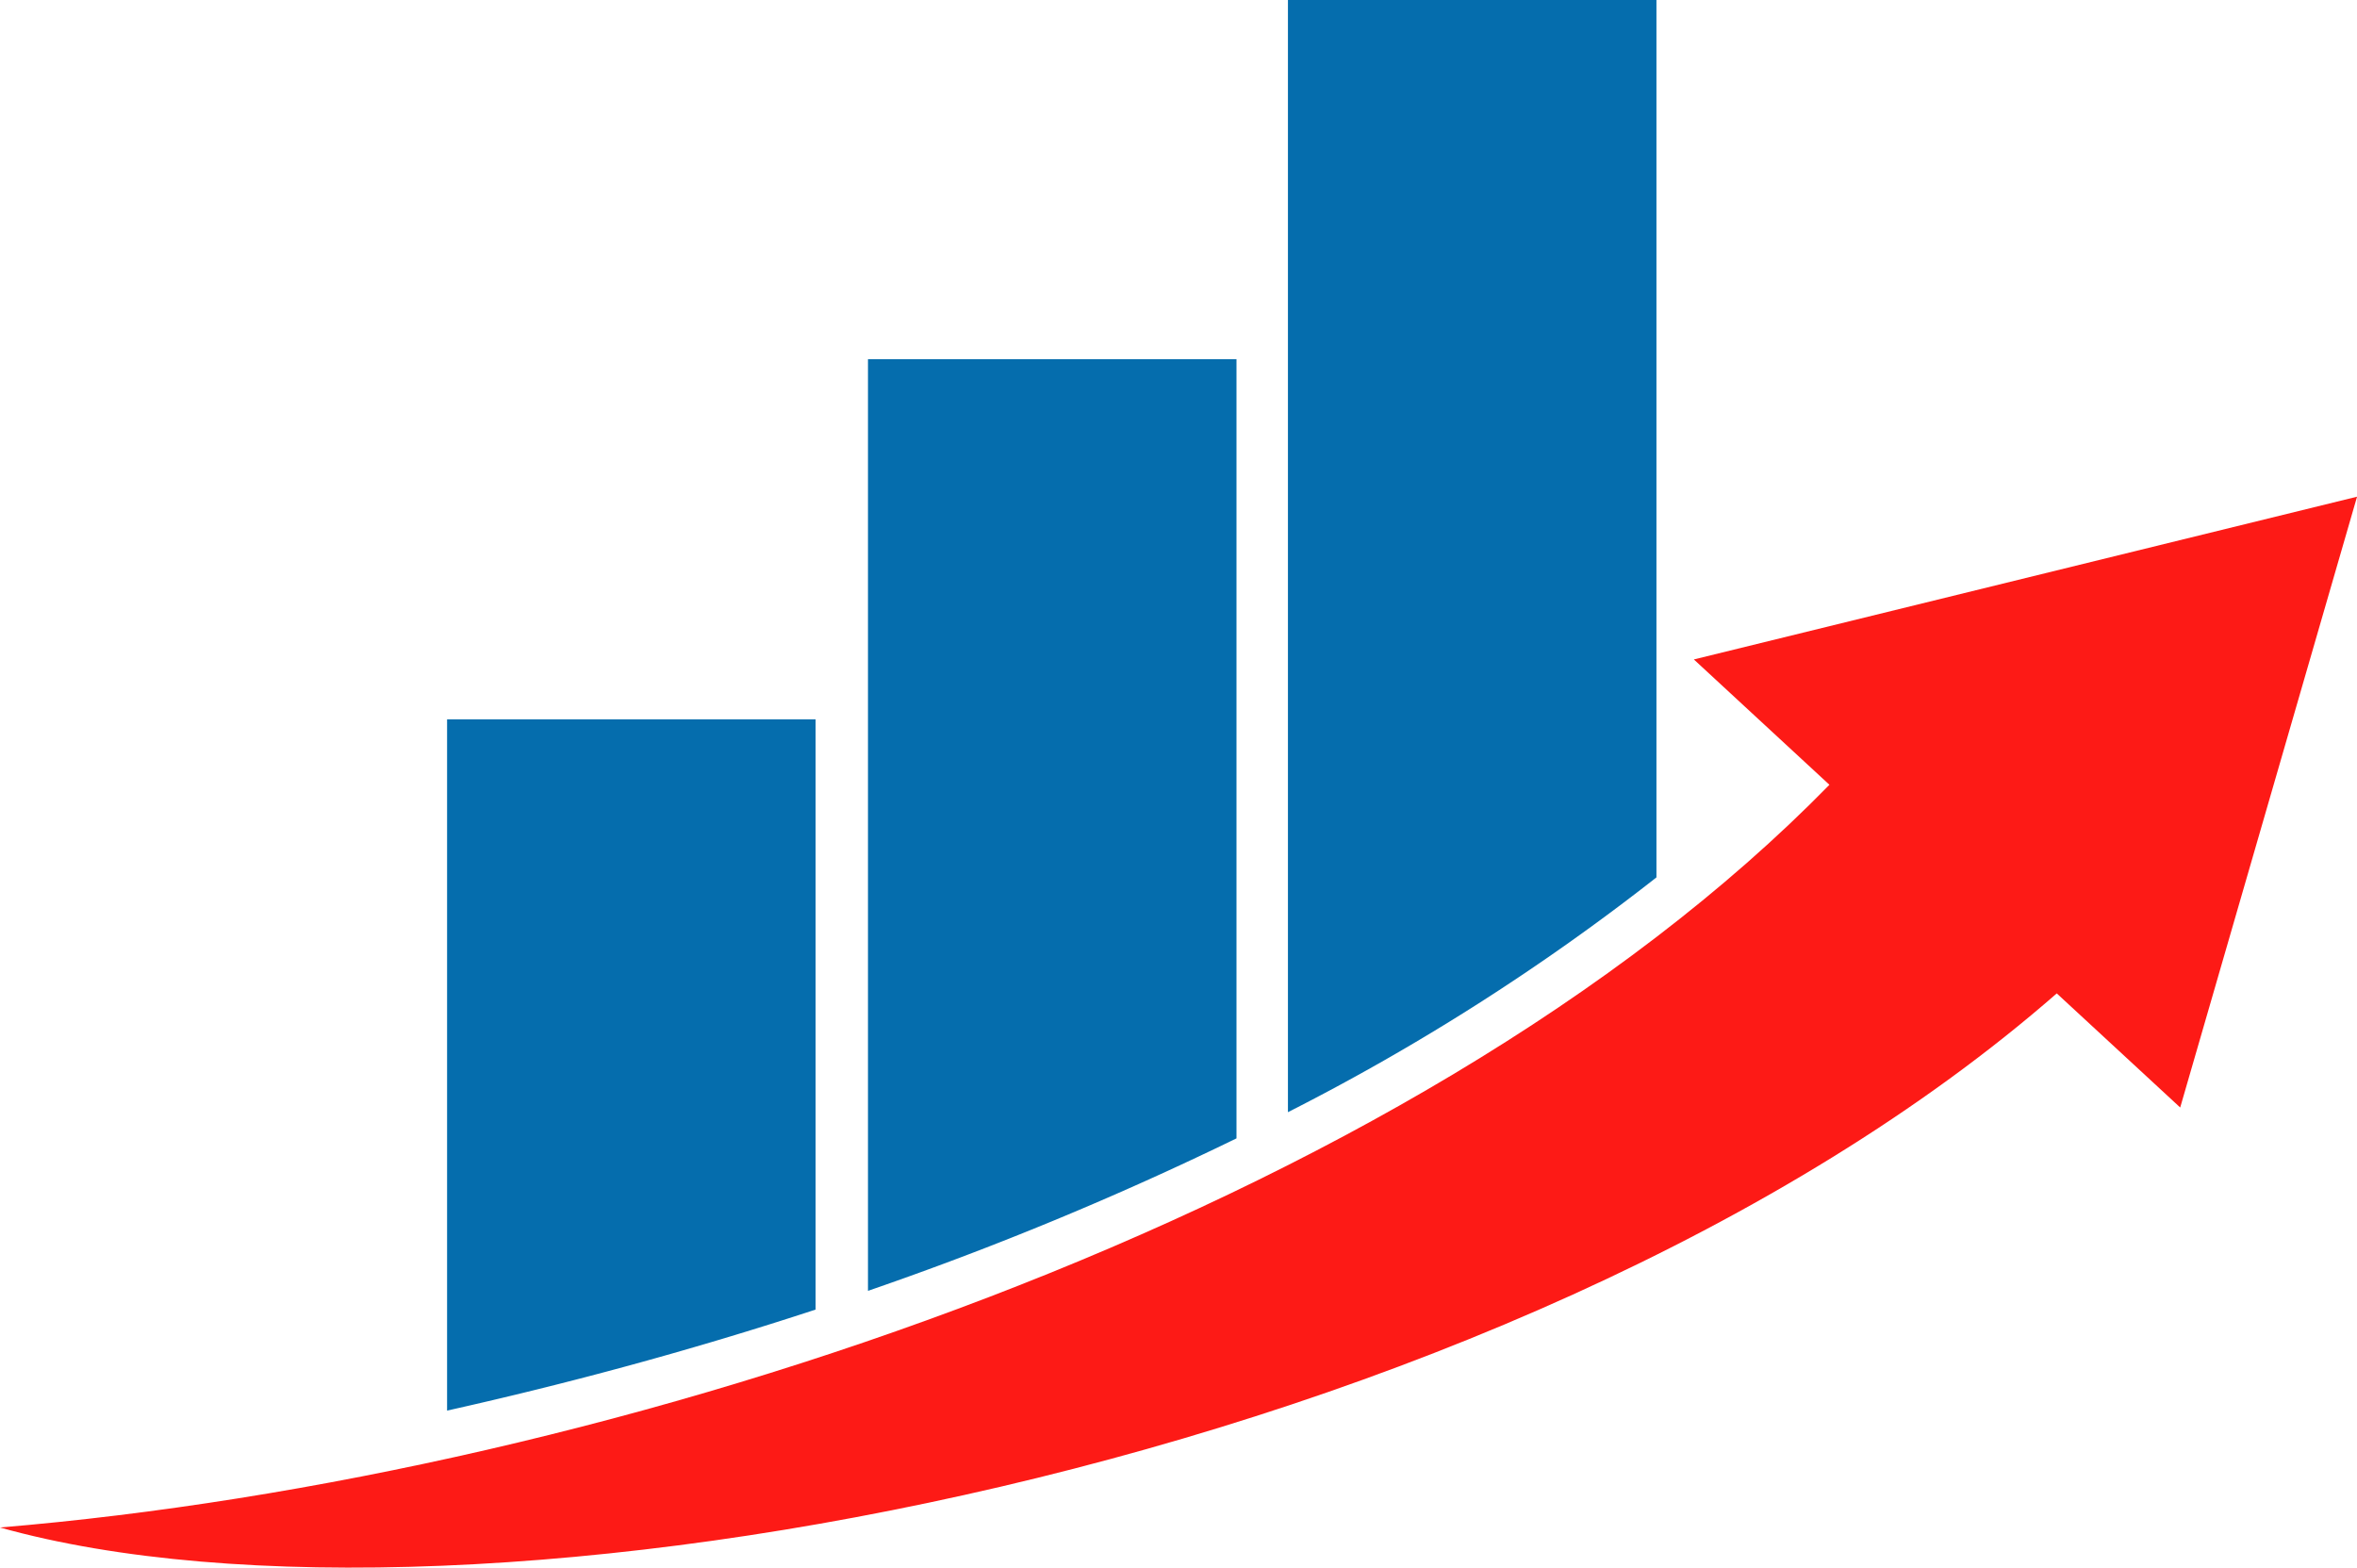
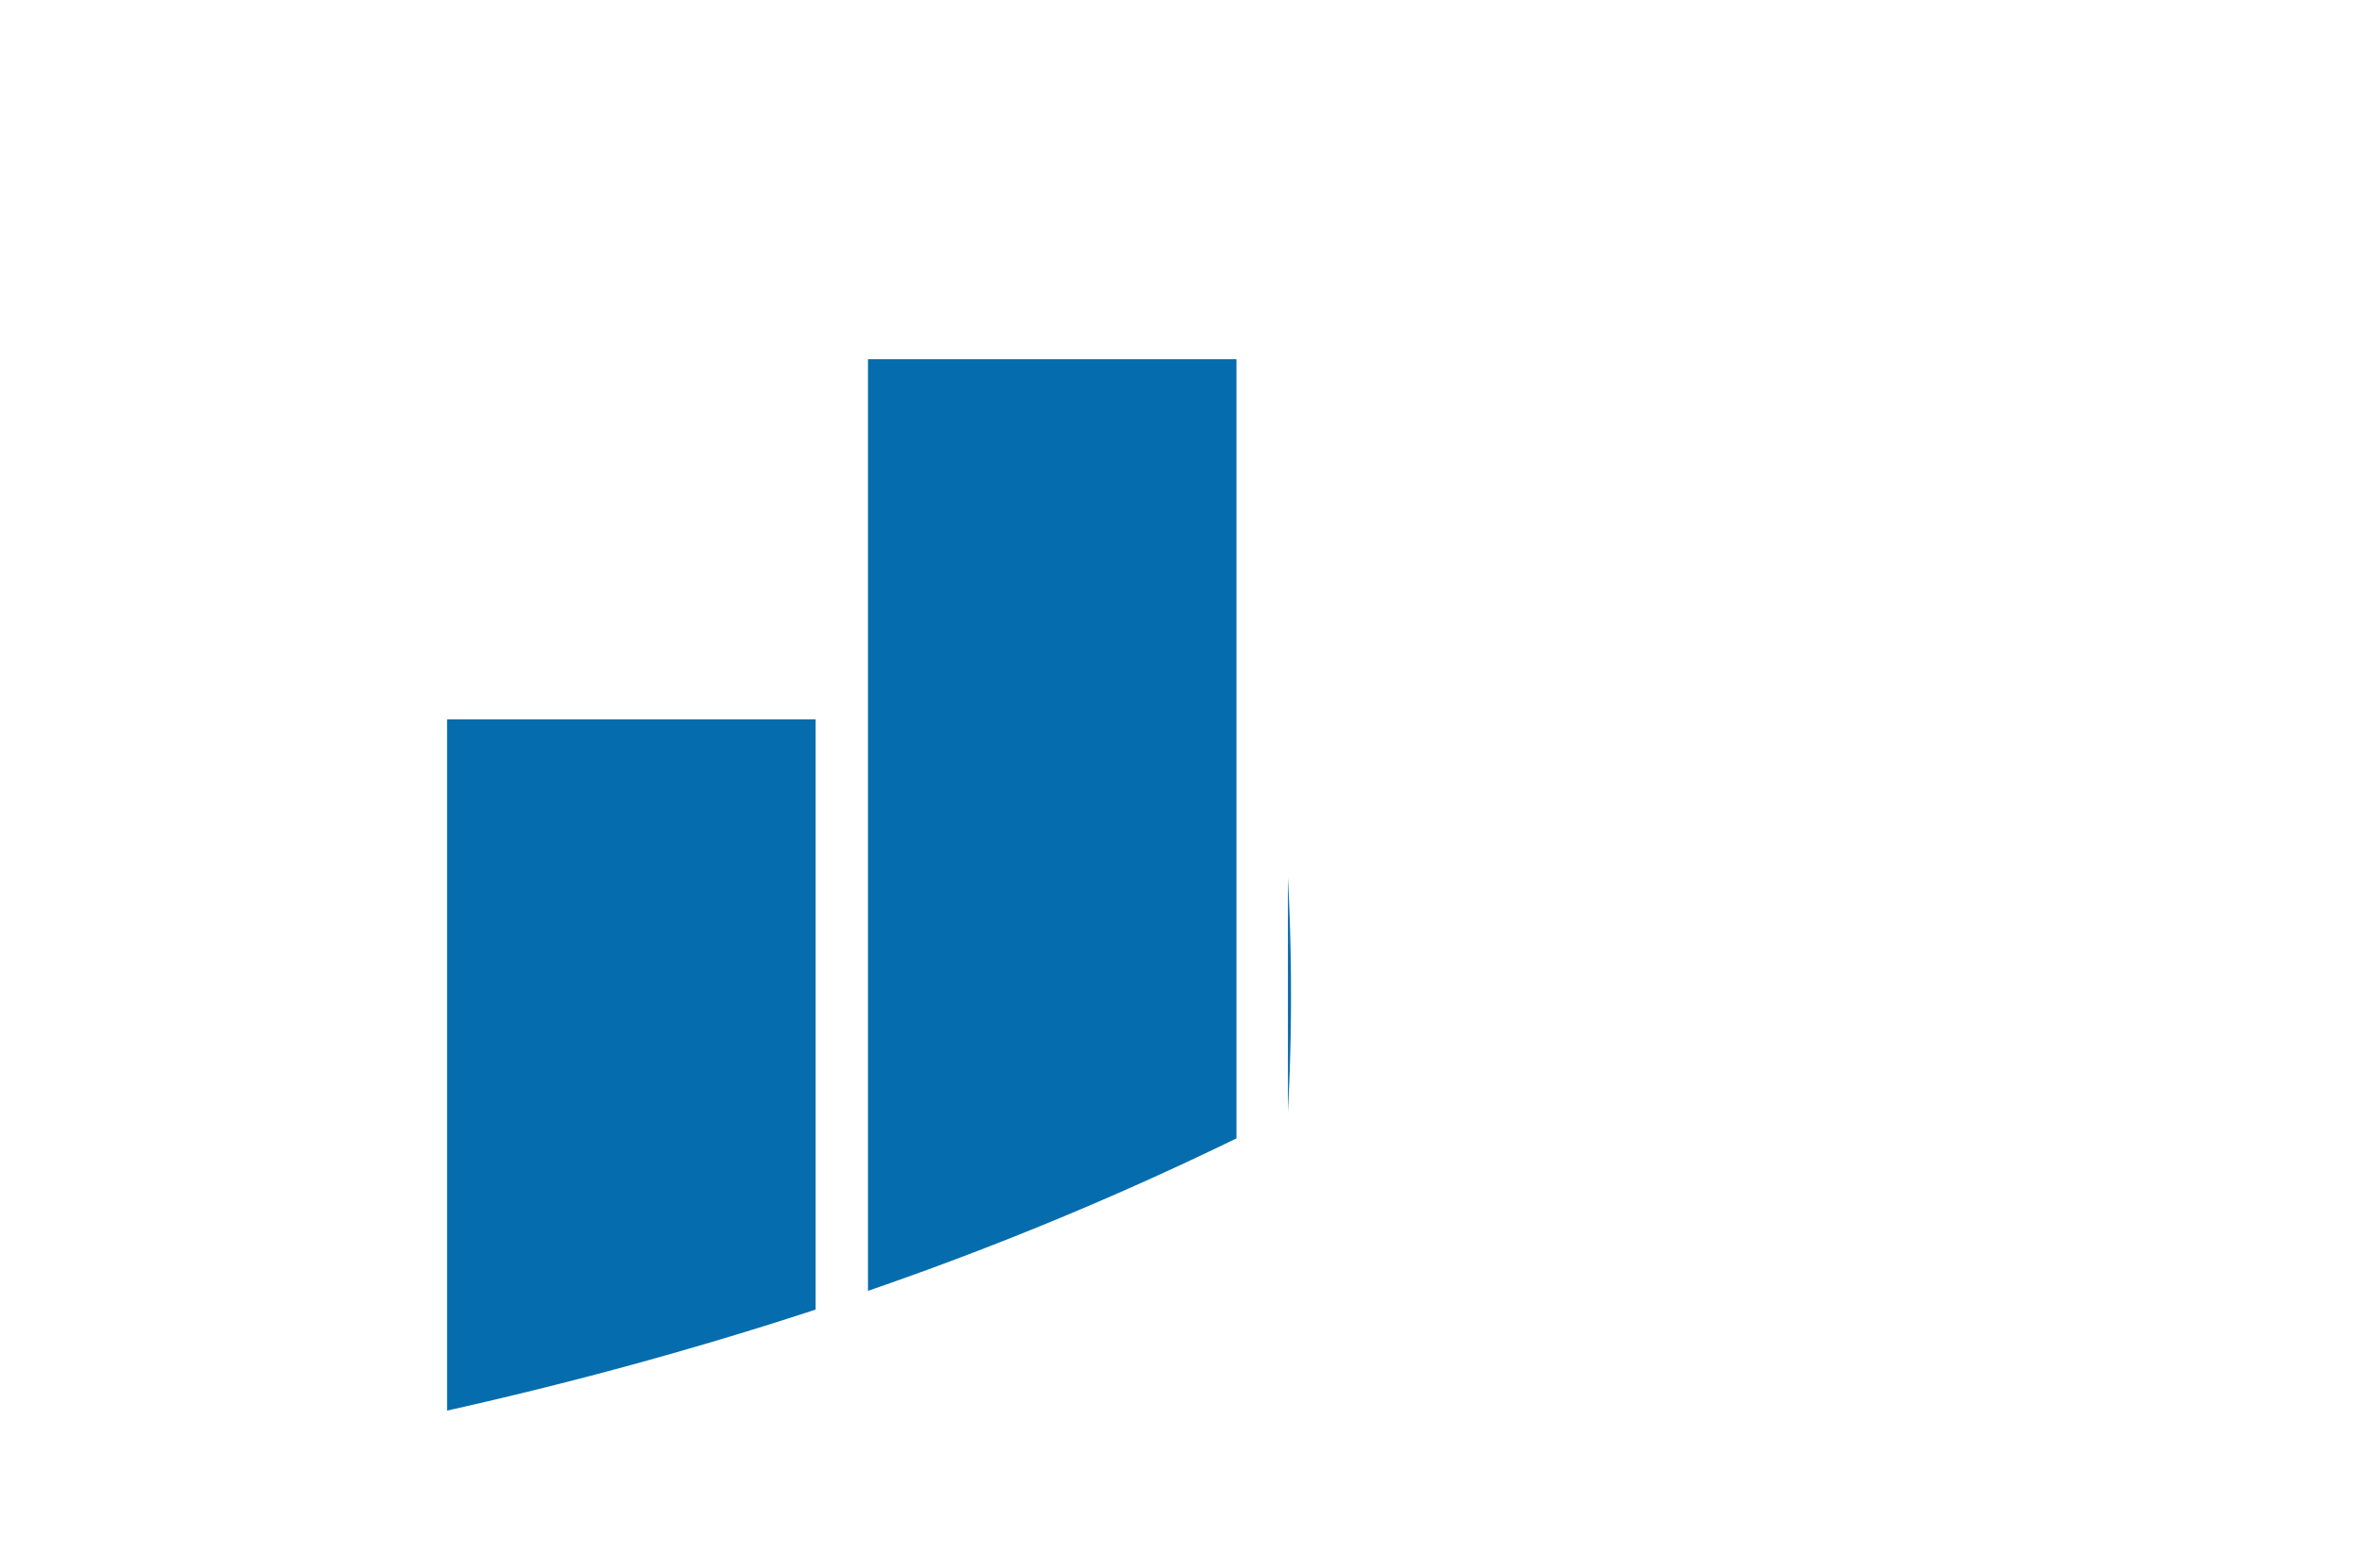
<svg xmlns="http://www.w3.org/2000/svg" width="208.975" height="138.975" viewBox="0 0 208.975 138.975">
  <g id="graph-01-01-01-01" transform="translate(-9 -52.5)">
-     <path id="Path_3081" data-name="Path 3081" d="M191.356,149.634C143.424,191.512,50.38,208.6,9,196.985c54.566-4.561,125.136-27.946,162.2-65.844L159.18,120.029l58.8-14.429L202.3,159.751l-10.946-10.117Z" transform="translate(0 -9.066)" fill="#fd1a16" fill-rule="evenodd" />
-     <path id="Path_3082" data-name="Path 3082" d="M56.8,116.271H89.473V168.6c-10.863,3.566-21.893,6.551-32.673,8.956V116.271ZM94.117,84.344H126.79v69.078a290.732,290.732,0,0,1-32.673,13.517v-82.6ZM131.351,52.5h32.673v77.785A197.981,197.981,0,0,1,131.351,151.1V52.5Z" transform="translate(-8.161)" fill="#056dad" fill-rule="evenodd" />
+     <path id="Path_3082" data-name="Path 3082" d="M56.8,116.271H89.473V168.6c-10.863,3.566-21.893,6.551-32.673,8.956V116.271ZM94.117,84.344H126.79v69.078a290.732,290.732,0,0,1-32.673,13.517v-82.6ZM131.351,52.5v77.785A197.981,197.981,0,0,1,131.351,151.1V52.5Z" transform="translate(-8.161)" fill="#056dad" fill-rule="evenodd" />
  </g>
</svg>